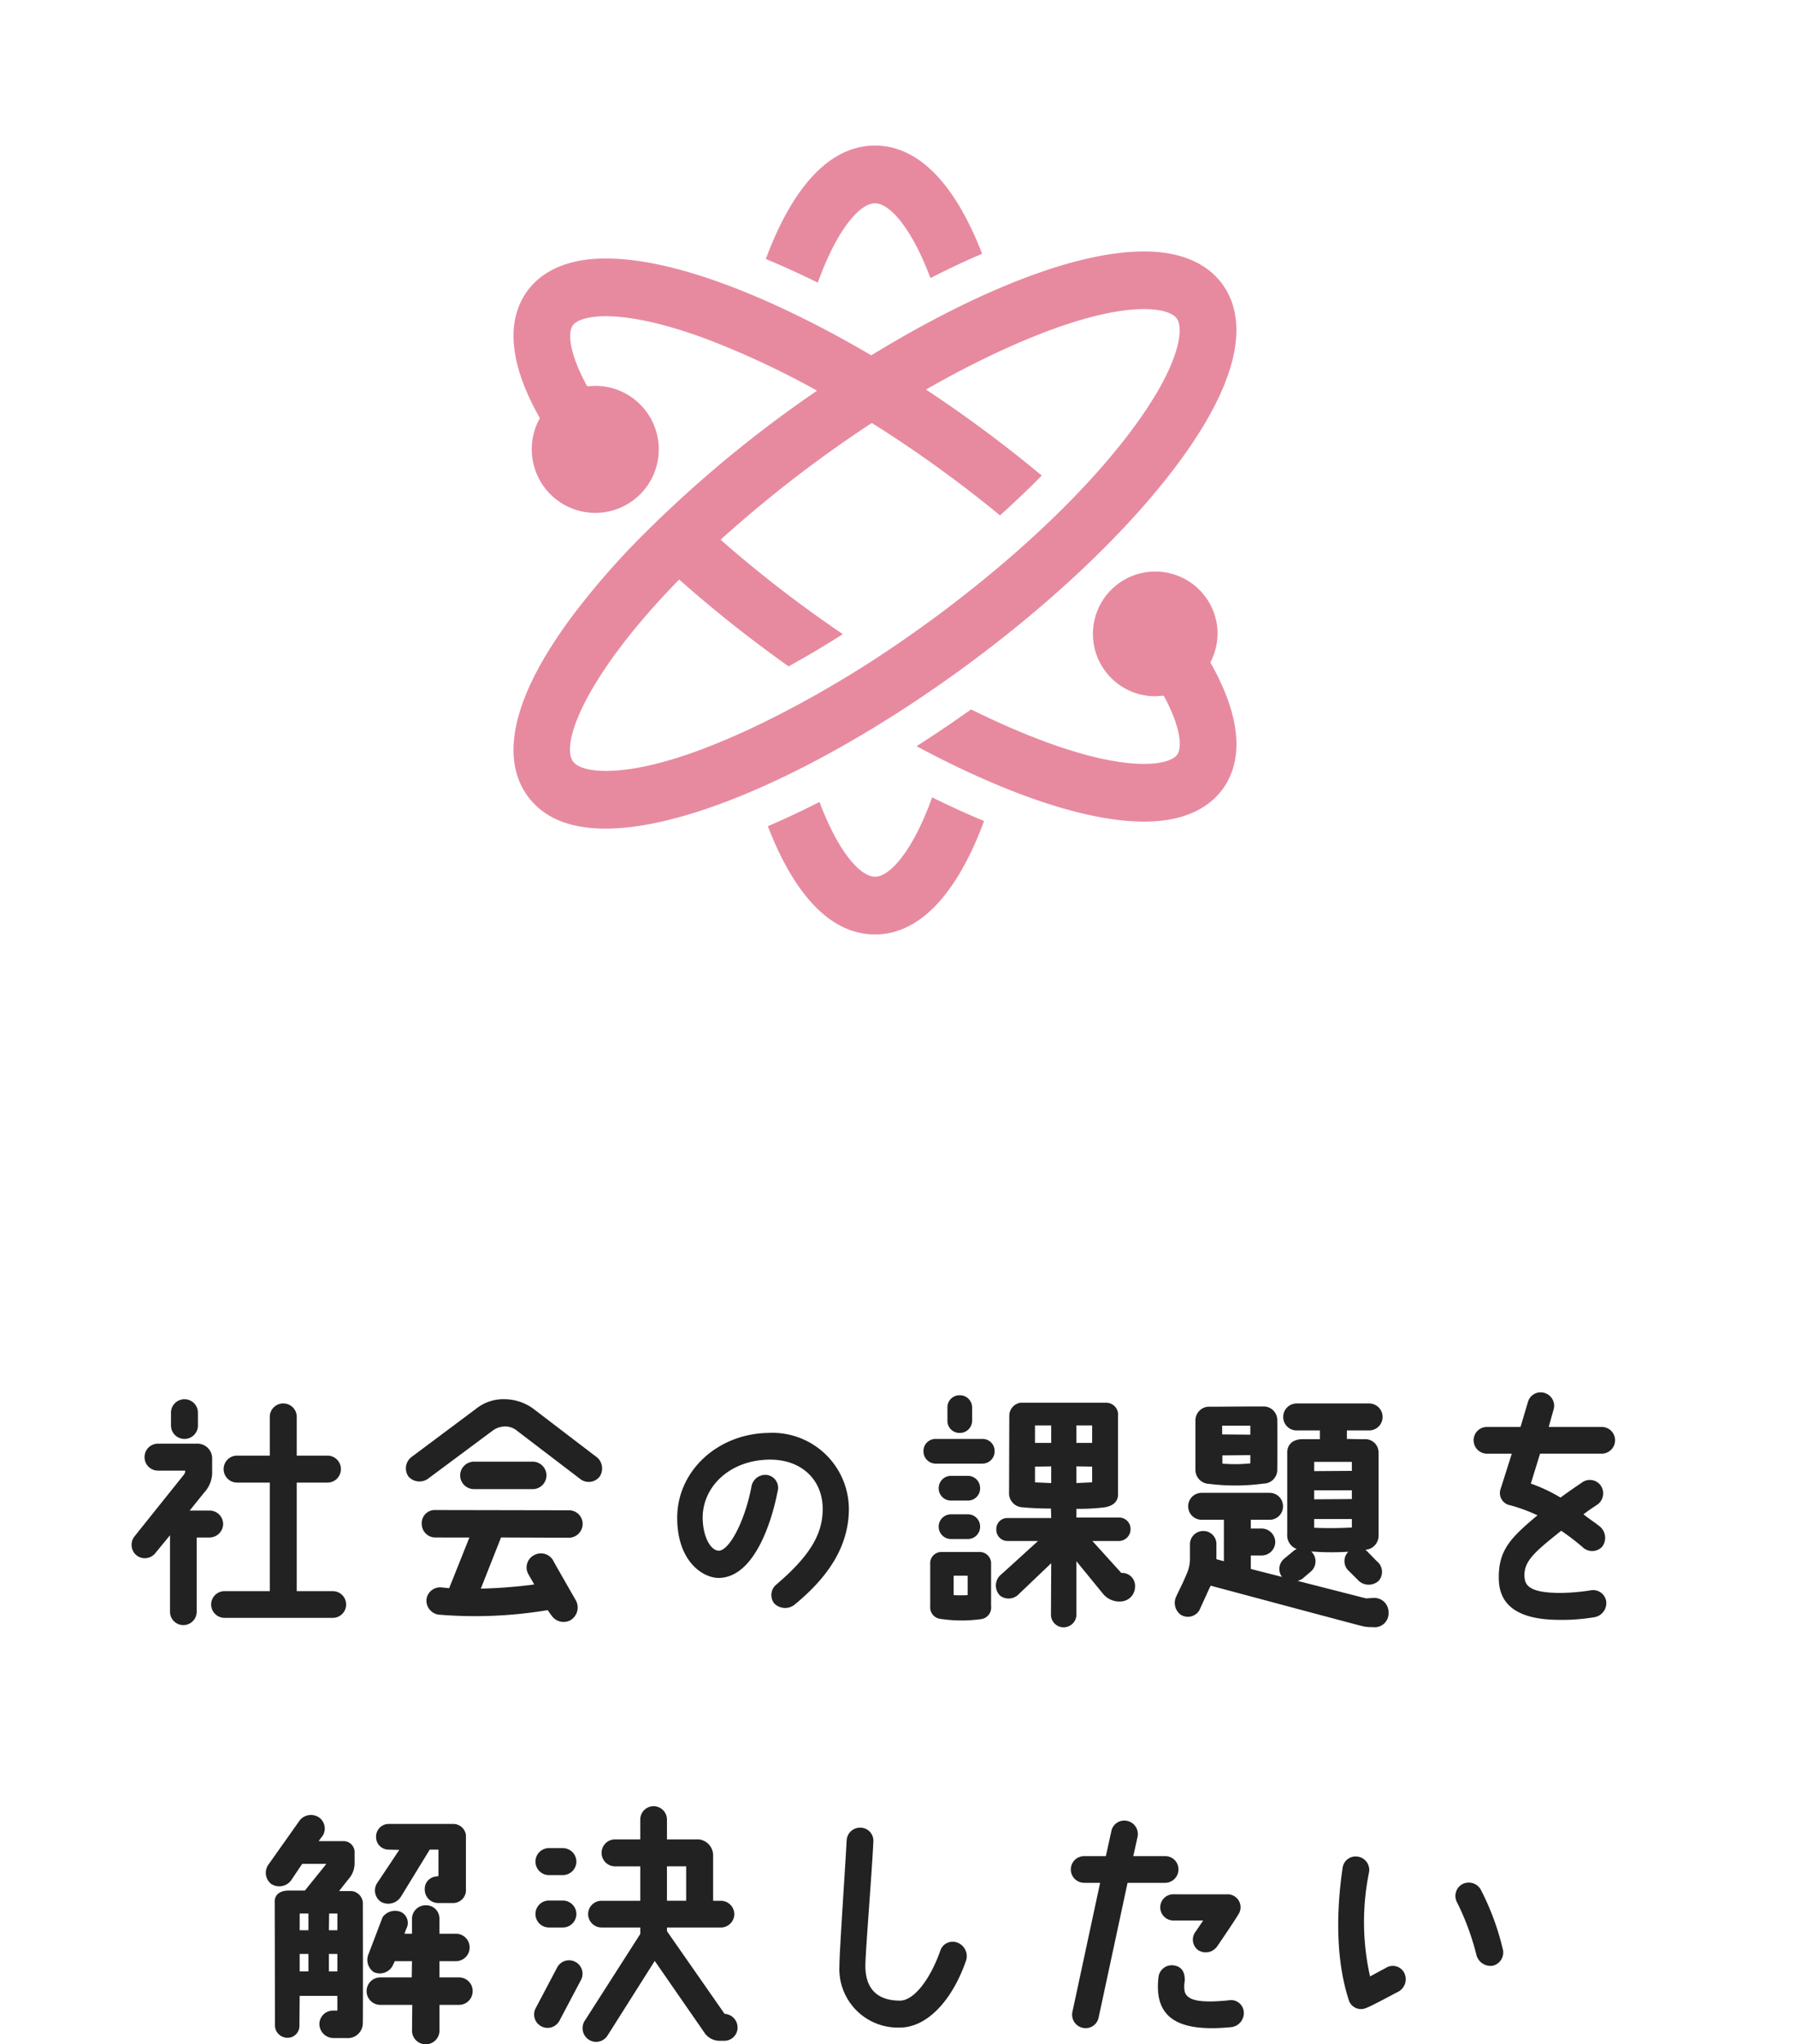
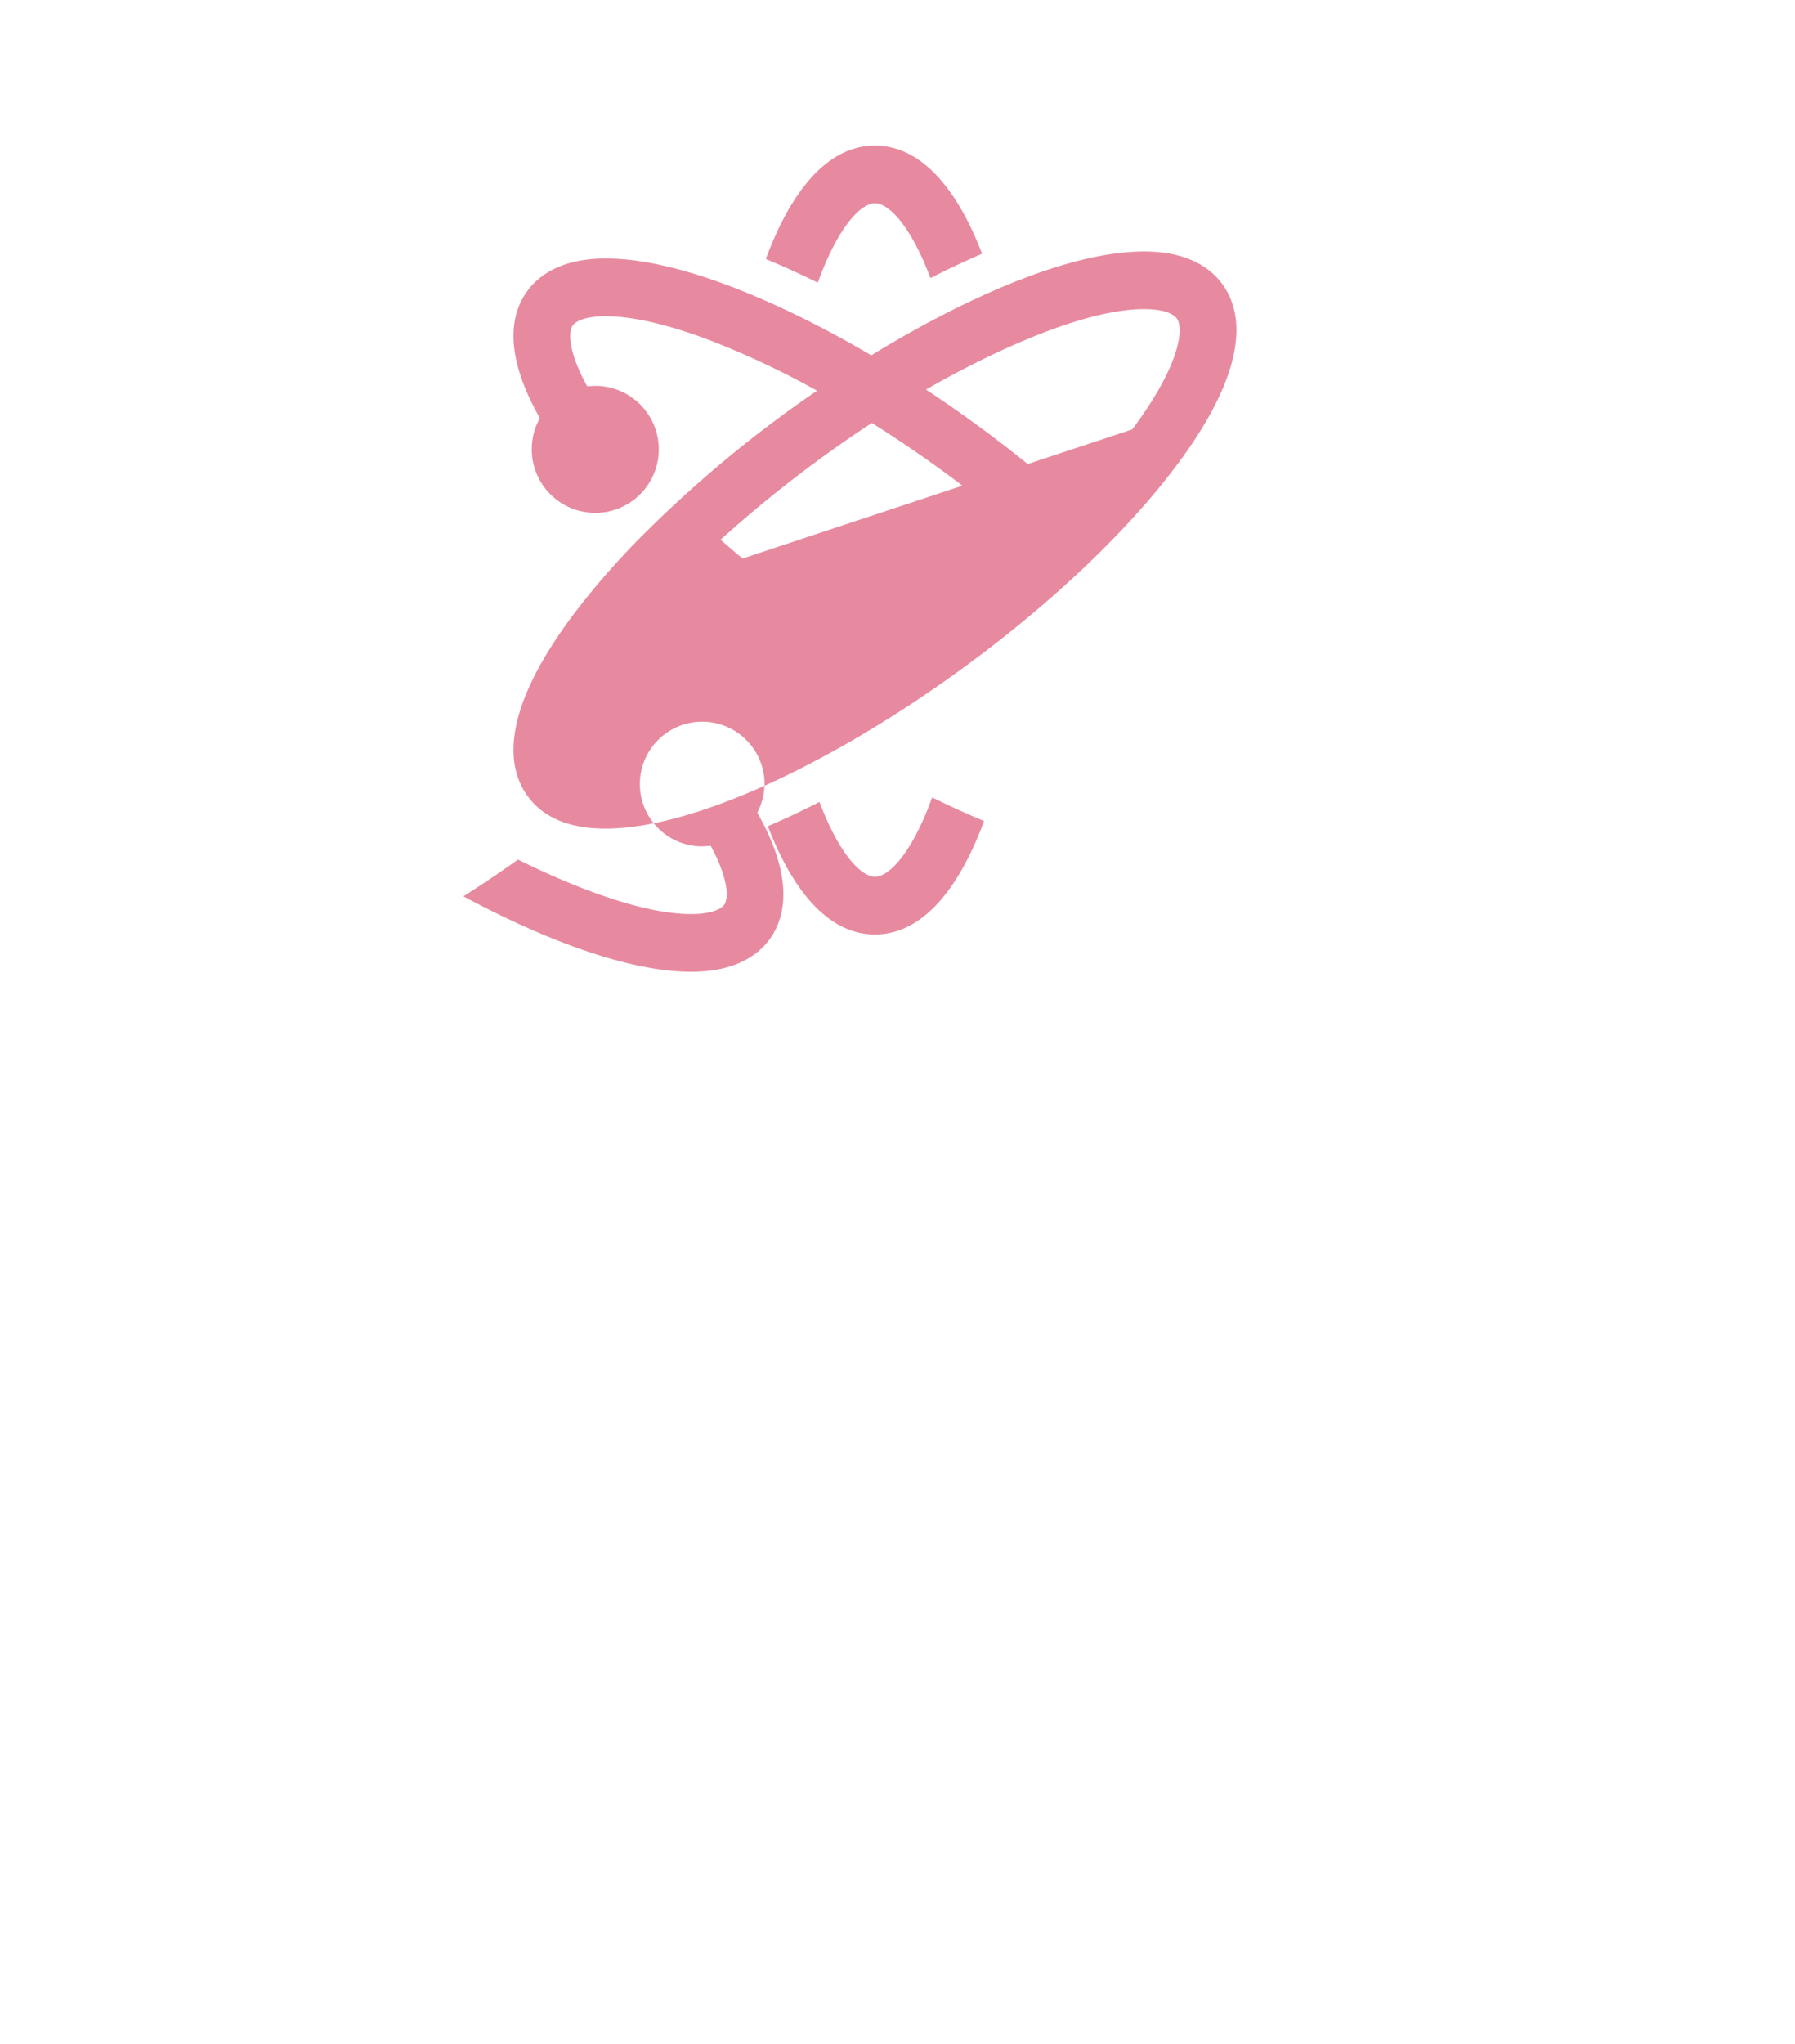
<svg xmlns="http://www.w3.org/2000/svg" width="242.208" height="275.769" viewBox="0 0 242.208 275.769">
  <g transform="translate(-1506.996 -5217)">
    <g transform="translate(1506.996 5217)">
-       <path d="M-82.848-3.335h-4.882V-17.98h4.141A1.81,1.81,0,0,0-81.77-19.8a1.81,1.81,0,0,0-1.818-1.818h-4.141v-5.252a1.8,1.8,0,0,0-1.818-1.784,1.8,1.8,0,0,0-1.818,1.784v5.252h-4.41A1.81,1.81,0,0,0-97.593-19.8a1.81,1.81,0,0,0,1.818,1.818h4.41V-3.335h-6.094a1.8,1.8,0,0,0-1.818,1.784A1.81,1.81,0,0,0-97.459.267h14.611a1.8,1.8,0,0,0,1.784-1.818A1.8,1.8,0,0,0-82.848-3.335ZM-99.479-14.209h-2.693l1.953-2.424a4.01,4.01,0,0,0,1.077-2.559v-2.155a1.993,1.993,0,0,0-2.087-1.885h-5.218a1.81,1.81,0,0,0-1.818,1.818,1.81,1.81,0,0,0,1.818,1.818h3.67a.851.851,0,0,1-.2.572l-6.6,8.248a1.845,1.845,0,0,0,.168,2.559,1.812,1.812,0,0,0,2.559-.2l2.02-2.458V-.541a1.8,1.8,0,0,0,1.784,1.784,1.8,1.8,0,0,0,1.818-1.784V-10.573h1.751a1.855,1.855,0,0,0,1.818-1.818A1.832,1.832,0,0,0-99.479-14.209Zm-3.4-9.662a1.81,1.81,0,0,0,1.818-1.818v-1.717a1.81,1.81,0,0,0-1.818-1.818,1.81,1.81,0,0,0-1.818,1.818v1.717A1.81,1.81,0,0,0-102.879-23.872Zm30.232,5.084a2,2,0,0,0,2.559.337l8.787-6.531a2.872,2.872,0,0,1,1.751-.572,2.525,2.525,0,0,1,1.582.606l8.517,6.5a1.867,1.867,0,0,0,2.592-.337A1.985,1.985,0,0,0-47.2-21.38c-.067-.034-8.517-6.5-8.517-6.5a6.654,6.654,0,0,0-3.872-1.347,5.9,5.9,0,0,0-3.973,1.313L-72.31-21.38A1.932,1.932,0,0,0-72.647-18.788Zm6.969-.168A1.868,1.868,0,0,0-63.826-17.1h7.945a1.868,1.868,0,0,0,1.852-1.852,1.868,1.868,0,0,0-1.852-1.852h-7.945A1.868,1.868,0,0,0-65.678-18.956Zm1.246,8.383-2.727,6.834-1.01-.1a1.86,1.86,0,0,0-2.054,1.616A1.919,1.919,0,0,0-68.607-.171,59.4,59.4,0,0,0-53.861-.777s.471.707.5.707a1.962,1.962,0,0,0,2.592.64,2.006,2.006,0,0,0,.741-2.592s-3.03-5.286-3.03-5.319a1.9,1.9,0,0,0-2.66-.842,1.857,1.857,0,0,0-.774,2.525l.808,1.414-.438.067c-2.693.337-5.185.471-6.767.5l2.727-6.9L-51-10.54a1.882,1.882,0,0,0,1.852-1.852,1.839,1.839,0,0,0-1.818-1.852l-18.045-.034a1.766,1.766,0,0,0-1.852,1.852,1.839,1.839,0,0,0,1.818,1.852Zm41.476,6.3a1.84,1.84,0,0,0-.37,2.559,2.057,2.057,0,0,0,2.727.236c5.117-4.175,7.306-8.349,7.373-12.793A10.32,10.32,0,0,0-24.1-24.68c-6.767.1-12.153,5.016-12.288,11.211-.1,6.06,3.434,8.349,5.589,8.349,4.713-.034,7.1-7.306,7.945-11.615a1.764,1.764,0,0,0-1.515-2.289,1.916,1.916,0,0,0-2.02,1.683c-.909,4.646-2.963,8.484-4.377,8.551-1.246-.034-2.222-2.188-2.188-4.612.1-4.107,3.67-7.575,8.921-7.676,4.579-.067,7.339,2.9,7.272,6.767C-16.795-10.977-18.512-8.082-22.956-4.278ZM23.705-5.793h-.168L19.632-10.1h3.6a1.594,1.594,0,0,0,1.549-1.582,1.531,1.531,0,0,0-1.549-1.582H17.477v-1.178a28.509,28.509,0,0,0,3.8-.2c.808-.135,1.818-.539,1.818-1.751V-27a1.6,1.6,0,0,0-1.549-1.751H9.9A1.774,1.774,0,0,0,8.421-27L8.387-16.4a1.892,1.892,0,0,0,1.818,1.751c1.347.135,2.761.168,3.838.168l.034,1.279H8.185A1.484,1.484,0,0,0,6.67-11.617,1.516,1.516,0,0,0,8.219-10.1h4.074S7.243-5.49,7.209-5.49a1.926,1.926,0,0,0-.034,2.761,1.9,1.9,0,0,0,2.559-.236l4.343-4.141-.034,7a1.711,1.711,0,0,0,1.717,1.65A1.734,1.734,0,0,0,17.477-.1V-7.375l3.6,4.41A2.855,2.855,0,0,0,23.6-1.955a1.983,1.983,0,0,0,1.784-1.919A1.746,1.746,0,0,0,23.705-5.793Zm-6.228-19.9H19.6v2.357H17.477Zm0,5.521,2.121.034v2.121l-2.121.1ZM11.888-25.69h2.188v2.357H11.888Zm0,7.676v-2.121l2.188-.034v2.256ZM-3.16-22.188a1.652,1.652,0,0,0,1.65,1.65h6.3a1.652,1.652,0,0,0,1.65-1.65v-.067a1.624,1.624,0,0,0-1.65-1.616h-6.3a1.624,1.624,0,0,0-1.65,1.616Zm2.054,5.016a1.646,1.646,0,0,0,1.65,1.616H2.866a1.638,1.638,0,0,0,1.616-1.616v-.067a1.646,1.646,0,0,0-1.616-1.65H.543a1.652,1.652,0,0,0-1.65,1.65ZM4.448-8.621H-.736a1.517,1.517,0,0,0-1.515,1.65v5.656A1.569,1.569,0,0,0-.9.4,19.215,19.215,0,0,0,4.65.435,1.572,1.572,0,0,0,5.963-1.315V-6.971A1.543,1.543,0,0,0,4.448-8.621ZM.913-2.8V-5.423H2.8V-2.8A17.58,17.58,0,0,1,.913-2.8ZM.072-26.329a1.624,1.624,0,0,0,1.616,1.65h.067a1.652,1.652,0,0,0,1.65-1.65v-1.784a1.652,1.652,0,0,0-1.65-1.65H1.688a1.624,1.624,0,0,0-1.616,1.65ZM-1.107-12.021a1.652,1.652,0,0,0,1.65,1.65H2.866a1.646,1.646,0,0,0,1.616-1.65v-.034A1.646,1.646,0,0,0,2.866-13.7H.543a1.652,1.652,0,0,0-1.65,1.65Zm58.68,9.595-.976.067h-.034L47.339-4.716a4.77,4.77,0,0,0,.606-.269l1.178-1.01a1.814,1.814,0,0,0,.168-2.559l-.135-.135a35.488,35.488,0,0,0,5.016.034l-.067.067a1.784,1.784,0,0,0,.168,2.559L55.62-4.682a1.994,1.994,0,0,0,2.66-.067,1.834,1.834,0,0,0-.269-2.626l-1.347-1.38a.7.7,0,0,0-.2-.135c.034,0,.067,0,.067-.034a1.893,1.893,0,0,0,1.717-1.885V-22.054a1.8,1.8,0,0,0-1.818-1.784c-1.178,0-1.178,0-2.458-.034v-1.145h3a1.81,1.81,0,0,0,1.818-1.818,1.81,1.81,0,0,0-1.818-1.818H47.2a1.81,1.81,0,0,0-1.818,1.818A1.81,1.81,0,0,0,47.2-25.016h3.131v1.178H47.877c-1.414.067-1.953.909-1.953,1.784v11.042A1.948,1.948,0,0,0,47.2-9.025a2.258,2.258,0,0,0-.471.3l-1.212,1.01a1.788,1.788,0,0,0-.3,2.458L41.009-6.332V-8.15h1.481a1.832,1.832,0,0,0,1.818-1.818,1.855,1.855,0,0,0-1.818-1.818H41.009v-1.178h2.559a1.8,1.8,0,0,0,1.784-1.818A1.8,1.8,0,0,0,43.568-16.6H34.377a1.81,1.81,0,0,0-1.818,1.818,1.81,1.81,0,0,0,1.818,1.818h3v5.589l-1.01-.269v-2.02a1.746,1.746,0,0,0-1.751-1.784,1.782,1.782,0,0,0-1.818,1.784v2.054a4.979,4.979,0,0,1-.4,1.852c-.707,1.683-.943,2.02-1.414,3.064a2,2,0,0,0,.5,2.491,1.8,1.8,0,0,0,2.592-.572l1.38-3.03a1.985,1.985,0,0,0,.135-.269s20.233,5.42,20.334,5.42a5.081,5.081,0,0,0,1.515.168A1.875,1.875,0,0,0,59.593-.474,1.929,1.929,0,0,0,57.573-2.426ZM49.561-20.774h5.084v1.212l-5.084.034Zm0,3.838h5.084v1.178l-5.084.034Zm0,3.872h5.084v1.145c-1.953.1-3.3.1-5.084.034ZM35.354-17.812a28.377,28.377,0,0,0,7.373-.034,1.86,1.86,0,0,0,1.852-1.818s.034-3.67,0-6.733a1.833,1.833,0,0,0-1.885-1.852c-4.107,0-5.016.034-7.474.034a1.851,1.851,0,0,0-1.683,1.784v6.767A1.884,1.884,0,0,0,35.354-17.812Zm5.589-2.761a20.181,20.181,0,0,1-3.771.034V-21.65l3.771-.034Zm-3.8-5.084h3.8v1.212l-3.8-.034Zm51.206.168H81.207l.64-2.289a1.8,1.8,0,0,0-1.178-2.289,1.778,1.778,0,0,0-2.256,1.178l-1.01,3.4H72.891A1.8,1.8,0,0,0,71.073-23.7a1.81,1.81,0,0,0,1.818,1.818h3.333l-1.481,4.68a1.677,1.677,0,0,0,1.313,2.289,22.8,22.8,0,0,1,3.636,1.347c-3.67,3.064-5.319,4.747-5.218,8.652C74.541-2.022,76.291.5,82.52.536a25.988,25.988,0,0,0,4.915-.37A1.928,1.928,0,0,0,88.95-2.056,1.8,1.8,0,0,0,86.8-3.436a26.76,26.76,0,0,1-4.242.337c-3.838-.034-4.545-.976-4.612-2.121-.168-2.121,1.347-3.4,4.949-6.262a31.766,31.766,0,0,1,2.9,2.222,1.849,1.849,0,0,0,2.592-.034,1.986,1.986,0,0,0-.2-2.693c-.5-.438-1.784-1.279-2.289-1.717.572-.438,1.212-.875,1.885-1.313a1.865,1.865,0,0,0,.471-2.525,1.8,1.8,0,0,0-2.525-.471c-1.044.707-2.02,1.38-2.929,2.054a21.51,21.51,0,0,0-4.006-1.885l1.246-4.04h8.316A1.81,1.81,0,0,0,90.162-23.7,1.8,1.8,0,0,0,88.344-25.488ZM-75.34,31.531l1.448.034-3.03,4.545a1.842,1.842,0,0,0,.606,2.491,2.033,2.033,0,0,0,2.66-.741l3.872-6.329h1.178V35.1l-.4.067a1.665,1.665,0,0,0-1.448,1.751,1.81,1.81,0,0,0,1.818,1.818h1.885A1.757,1.757,0,0,0-64.9,37.187V29.545a1.735,1.735,0,0,0-1.683-1.481H-75.34a1.713,1.713,0,0,0-1.683,1.784A1.688,1.688,0,0,0-75.34,31.531Zm9.527,17.237h-2.66V46.58h2.222A1.846,1.846,0,0,0-64.4,44.728a1.846,1.846,0,0,0-1.852-1.852h-2.222v-2.02a1.786,1.786,0,0,0-1.852-1.818,1.839,1.839,0,0,0-1.852,1.818v2.02h-1.01A9.334,9.334,0,0,1-72.849,42a1.64,1.64,0,0,0-.808-2.054,2.075,2.075,0,0,0-2.491.707L-78.033,45.6a2,2,0,0,0,.707,2.458A1.973,1.973,0,0,0-74.8,47.22l.3-.64h2.323l-.034,2.188h-4.242A1.846,1.846,0,0,0-78.3,50.62a1.846,1.846,0,0,0,1.852,1.852h4.309l-.034,3.5a1.839,1.839,0,0,0,1.852,1.818,1.846,1.846,0,0,0,1.852-1.852V52.472h2.66a1.839,1.839,0,0,0,1.818-1.852A1.839,1.839,0,0,0-65.813,48.768Zm-13-10.167a1.712,1.712,0,0,0-1.515-1.481h-1.683s1.414-1.818,1.414-1.784a3.2,3.2,0,0,0,.673-1.953V31.935a1.483,1.483,0,0,0-1.448-1.549h-3.4l.572-.774a1.841,1.841,0,0,0-.471-2.39,1.946,1.946,0,0,0-2.66.37L-91.5,33.484a1.918,1.918,0,0,0,.3,2.66,2,2,0,0,0,2.693-.438l1.515-2.256h3.266l-2.9,3.6h-2.188c-1.145,0-1.953.539-1.885,1.616l.034,16.7a1.694,1.694,0,0,0,1.717,1.549,1.6,1.6,0,0,0,1.582-1.549l.034-4.107h5.084v1.986h-.606a1.832,1.832,0,0,0-1.818,1.818,1.913,1.913,0,0,0,1.818,1.885h1.784a2.029,2.029,0,0,0,2.256-1.919C-78.774,53.616-78.808,38.736-78.808,38.6Zm-7.339,9.359h-1.178V45.6h1.178Zm-1.178-5.555V40.15h1.178v2.256Zm5.084,5.555h-1.145V45.6h1.145Zm0-5.555h-1.145l.034-2.256h1.111Zm28.549-11.076a1.81,1.81,0,0,0-1.818,1.818,1.81,1.81,0,0,0,1.818,1.818h1.885a1.832,1.832,0,0,0,1.818-1.818,1.832,1.832,0,0,0-1.818-1.818Zm0,7.07a1.81,1.81,0,0,0-1.818,1.818,1.81,1.81,0,0,0,1.818,1.818h1.885a1.832,1.832,0,0,0,1.818-1.818A1.832,1.832,0,0,0-51.808,38.4Zm23.7,15.284L-37.769,42.54v-.5H-30.5a1.832,1.832,0,0,0,1.818-1.818A1.825,1.825,0,0,0-30.5,38.433h-1.044v-6.06a2.172,2.172,0,0,0-1.919-2.222h-4.309v-2.66a1.81,1.81,0,0,0-1.818-1.818,1.8,1.8,0,0,0-1.784,1.818v2.66h-3.4a1.81,1.81,0,0,0-1.818,1.818,1.81,1.81,0,0,0,1.818,1.818h3.4v4.646h-5.218a1.8,1.8,0,0,0-1.818,1.784,1.81,1.81,0,0,0,1.818,1.818h5.218v.875l-7.541,11.783a1.861,1.861,0,0,0,.673,2.525,1.821,1.821,0,0,0,2.491-.673l6.329-10,6.834,9.864a2.5,2.5,0,0,0,1.818.909h.707a1.782,1.782,0,0,0,1.818-1.784A1.849,1.849,0,0,0-29.992,53.684Zm-7.777-19.9h2.592v4.646h-2.592Zm-17.742,19.19a1.816,1.816,0,0,0,.842,2.424,1.816,1.816,0,0,0,2.424-.842l2.9-5.488a1.806,1.806,0,0,0-.842-2.424,1.806,1.806,0,0,0-2.424.842ZM1.452,44.089A1.749,1.749,0,0,0-.9,45.2c-1.448,4.074-3.67,6.733-5.454,6.7C-9.018,51.9-11,50.654-11,47.186c0-1.751.909-12.928,1.077-16.732a1.763,1.763,0,0,0-1.717-1.885,1.807,1.807,0,0,0-1.885,1.717c-.2,3.771-.976,15.015-.976,16.9a7.9,7.9,0,0,0,8.147,8.349c3.535,0,6.935-3.4,8.888-8.888A1.954,1.954,0,0,0,1.452,44.089Zm17.069-8.08h2.155L16.938,53.414a1.812,1.812,0,0,0,1.38,2.155,1.787,1.787,0,0,0,2.155-1.38l3.905-18.18h5.05a1.81,1.81,0,0,0,1.818-1.818,1.782,1.782,0,0,0-1.818-1.784H25.153l.572-2.592a1.812,1.812,0,0,0-1.38-2.155,1.772,1.772,0,0,0-2.155,1.38l-.741,3.367H18.521a1.8,1.8,0,1,0,0,3.6Zm19.324,1.549H30.607a1.754,1.754,0,0,0-1.818,1.751,1.782,1.782,0,0,0,1.818,1.784h3.973L33.6,42.54a1.77,1.77,0,0,0,.269,2.525,1.883,1.883,0,0,0,2.592-.471s2.02-2.929,2.862-4.309a1.745,1.745,0,0,0-1.481-2.727Zm2.188,15.655a1.73,1.73,0,0,0-2.054-1.347c-3.131.3-5.555.236-5.892-1.212a3.414,3.414,0,0,1,0-1.313c.067-.976-.2-1.919-1.279-2.155a1.809,1.809,0,0,0-2.256,1.549c-.64,5.488,2.592,7.474,9.9,6.733A1.919,1.919,0,0,0,40.033,53.212Zm16.5-.3c.943-.37,3.4-1.717,4.444-2.256A1.912,1.912,0,0,0,61.68,48.1a1.735,1.735,0,0,0-2.458-.606c-.64.337-1.38.741-2.121,1.145a33.445,33.445,0,0,1-.135-14.072,1.821,1.821,0,0,0-1.481-2.087A1.78,1.78,0,0,0,53.4,33.955c-1.01,6.868-.741,13.1.842,17.91A1.72,1.72,0,0,0,56.529,52.909Zm14.914-7.2A1.965,1.965,0,0,0,73.7,47.186a1.848,1.848,0,0,0,1.279-2.357,34.794,34.794,0,0,0-2.963-7.945,1.86,1.86,0,0,0-2.559-.64,1.822,1.822,0,0,0-.572,2.491A35.035,35.035,0,0,1,71.444,45.7Z" transform="translate(127.769 217.978)" fill="#222" />
-       <path d="M433.54,264.085c-2.572-1.264-4.845-2.294-7.013-3.186,3.416-9.223,8.348-15.305,14.726-15.305,6.217,0,11.057,5.769,14.456,14.593-2.184.936-4.423,1.982-6.968,3.279-2.612-6.946-5.578-10.088-7.488-10.088-1.96,0-5.053,3.328-7.713,10.707m7.713,80.134c-1.9,0-4.878-3.137-7.483-10.083-2.574,1.308-4.8,2.337-6.969,3.274,3.4,8.829,8.237,14.6,14.451,14.6,6.381,0,11.314-6.086,14.724-15.3-2.151-.892-4.417-1.916-7.006-3.191-2.66,7.383-5.758,10.707-7.718,10.707m-20.872-9.826c-8.5,3.126-21.185,6.175-26.233-1.4-2.49-3.749-3.421-10.942,6.295-23.981a104.491,104.491,0,0,1,8.589-9.975,163.633,163.633,0,0,1,24.409-20.385,114.411,114.411,0,0,0-15.146-7.057c-5.234-1.92-9.837-2.989-13.367-2.989-2.25,0-3.931.472-4.474,1.281-.579.849-.612,3.472,1.971,8.168l.931-.055a8.568,8.568,0,1,1-8.408,8.567,8.63,8.63,0,0,1,1.089-4.215c-4.922-8.687-3.909-13.915-1.856-16.915,1.434-2.108,4.472-4.62,10.746-4.62,11.145,0,26.165,7.363,35.833,13.067,9.82-6.044,25.349-14.014,36.823-14.014,6.3,0,9.339,2.578,10.779,4.74,2.49,3.745,3.415,10.943-6.3,23.976-13.673,18.338-40.862,38.154-61.686,45.806m55.593-50.52c6.673-8.95,6.882-13.662,6.055-14.9-.559-.838-2.179-1.326-4.445-1.326-8.66,0-21.841,6.471-29.433,10.855a177.427,177.427,0,0,1,15.616,11.6c-1.805,1.834-3.7,3.634-5.638,5.37a167.55,167.55,0,0,0-17.292-12.465,167.908,167.908,0,0,0-20.407,15.748,165.333,165.333,0,0,0,16.5,12.739c-2.315,1.466-4.658,2.873-7.323,4.346l-.06-.044a171.3,171.3,0,0,1-14.7-11.671c-12.491,12.766-16.017,22.012-14.358,24.5.559.836,2.179,1.318,4.445,1.318,10.423,0,26.959-8.944,36.741-15.359,12.017-7.873,25.717-19.192,34.306-30.716m10.538,31.443a8.622,8.622,0,0,0,.974-4,8.412,8.412,0,1,0-8.408,8.562l1.144-.077c2.452,4.538,2.41,7.084,1.84,7.922-.554.8-2.224,1.28-4.479,1.28-7.1,0-16.99-4.193-23.362-7.35-2.13,1.517-4.78,3.317-7.358,4.958,8.54,4.6,21.1,10.176,30.721,10.176,6.279,0,9.312-2.507,10.751-4.62,2.042-2.989,3.06-8.206-1.823-16.848" transform="translate(-323.191 -225.956)" fill="#e78aa0" />
+       <path d="M433.54,264.085c-2.572-1.264-4.845-2.294-7.013-3.186,3.416-9.223,8.348-15.305,14.726-15.305,6.217,0,11.057,5.769,14.456,14.593-2.184.936-4.423,1.982-6.968,3.279-2.612-6.946-5.578-10.088-7.488-10.088-1.96,0-5.053,3.328-7.713,10.707m7.713,80.134c-1.9,0-4.878-3.137-7.483-10.083-2.574,1.308-4.8,2.337-6.969,3.274,3.4,8.829,8.237,14.6,14.451,14.6,6.381,0,11.314-6.086,14.724-15.3-2.151-.892-4.417-1.916-7.006-3.191-2.66,7.383-5.758,10.707-7.718,10.707m-20.872-9.826c-8.5,3.126-21.185,6.175-26.233-1.4-2.49-3.749-3.421-10.942,6.295-23.981a104.491,104.491,0,0,1,8.589-9.975,163.633,163.633,0,0,1,24.409-20.385,114.411,114.411,0,0,0-15.146-7.057c-5.234-1.92-9.837-2.989-13.367-2.989-2.25,0-3.931.472-4.474,1.281-.579.849-.612,3.472,1.971,8.168l.931-.055a8.568,8.568,0,1,1-8.408,8.567,8.63,8.63,0,0,1,1.089-4.215c-4.922-8.687-3.909-13.915-1.856-16.915,1.434-2.108,4.472-4.62,10.746-4.62,11.145,0,26.165,7.363,35.833,13.067,9.82-6.044,25.349-14.014,36.823-14.014,6.3,0,9.339,2.578,10.779,4.74,2.49,3.745,3.415,10.943-6.3,23.976-13.673,18.338-40.862,38.154-61.686,45.806m55.593-50.52c6.673-8.95,6.882-13.662,6.055-14.9-.559-.838-2.179-1.326-4.445-1.326-8.66,0-21.841,6.471-29.433,10.855a177.427,177.427,0,0,1,15.616,11.6c-1.805,1.834-3.7,3.634-5.638,5.37a167.55,167.55,0,0,0-17.292-12.465,167.908,167.908,0,0,0-20.407,15.748,165.333,165.333,0,0,0,16.5,12.739c-2.315,1.466-4.658,2.873-7.323,4.346l-.06-.044a171.3,171.3,0,0,1-14.7-11.671m10.538,31.443a8.622,8.622,0,0,0,.974-4,8.412,8.412,0,1,0-8.408,8.562l1.144-.077c2.452,4.538,2.41,7.084,1.84,7.922-.554.8-2.224,1.28-4.479,1.28-7.1,0-16.99-4.193-23.362-7.35-2.13,1.517-4.78,3.317-7.358,4.958,8.54,4.6,21.1,10.176,30.721,10.176,6.279,0,9.312-2.507,10.751-4.62,2.042-2.989,3.06-8.206-1.823-16.848" transform="translate(-323.191 -225.956)" fill="#e78aa0" />
      <rect width="242.208" height="146.484" fill="rgba(255,0,0,0)" />
    </g>
  </g>
</svg>